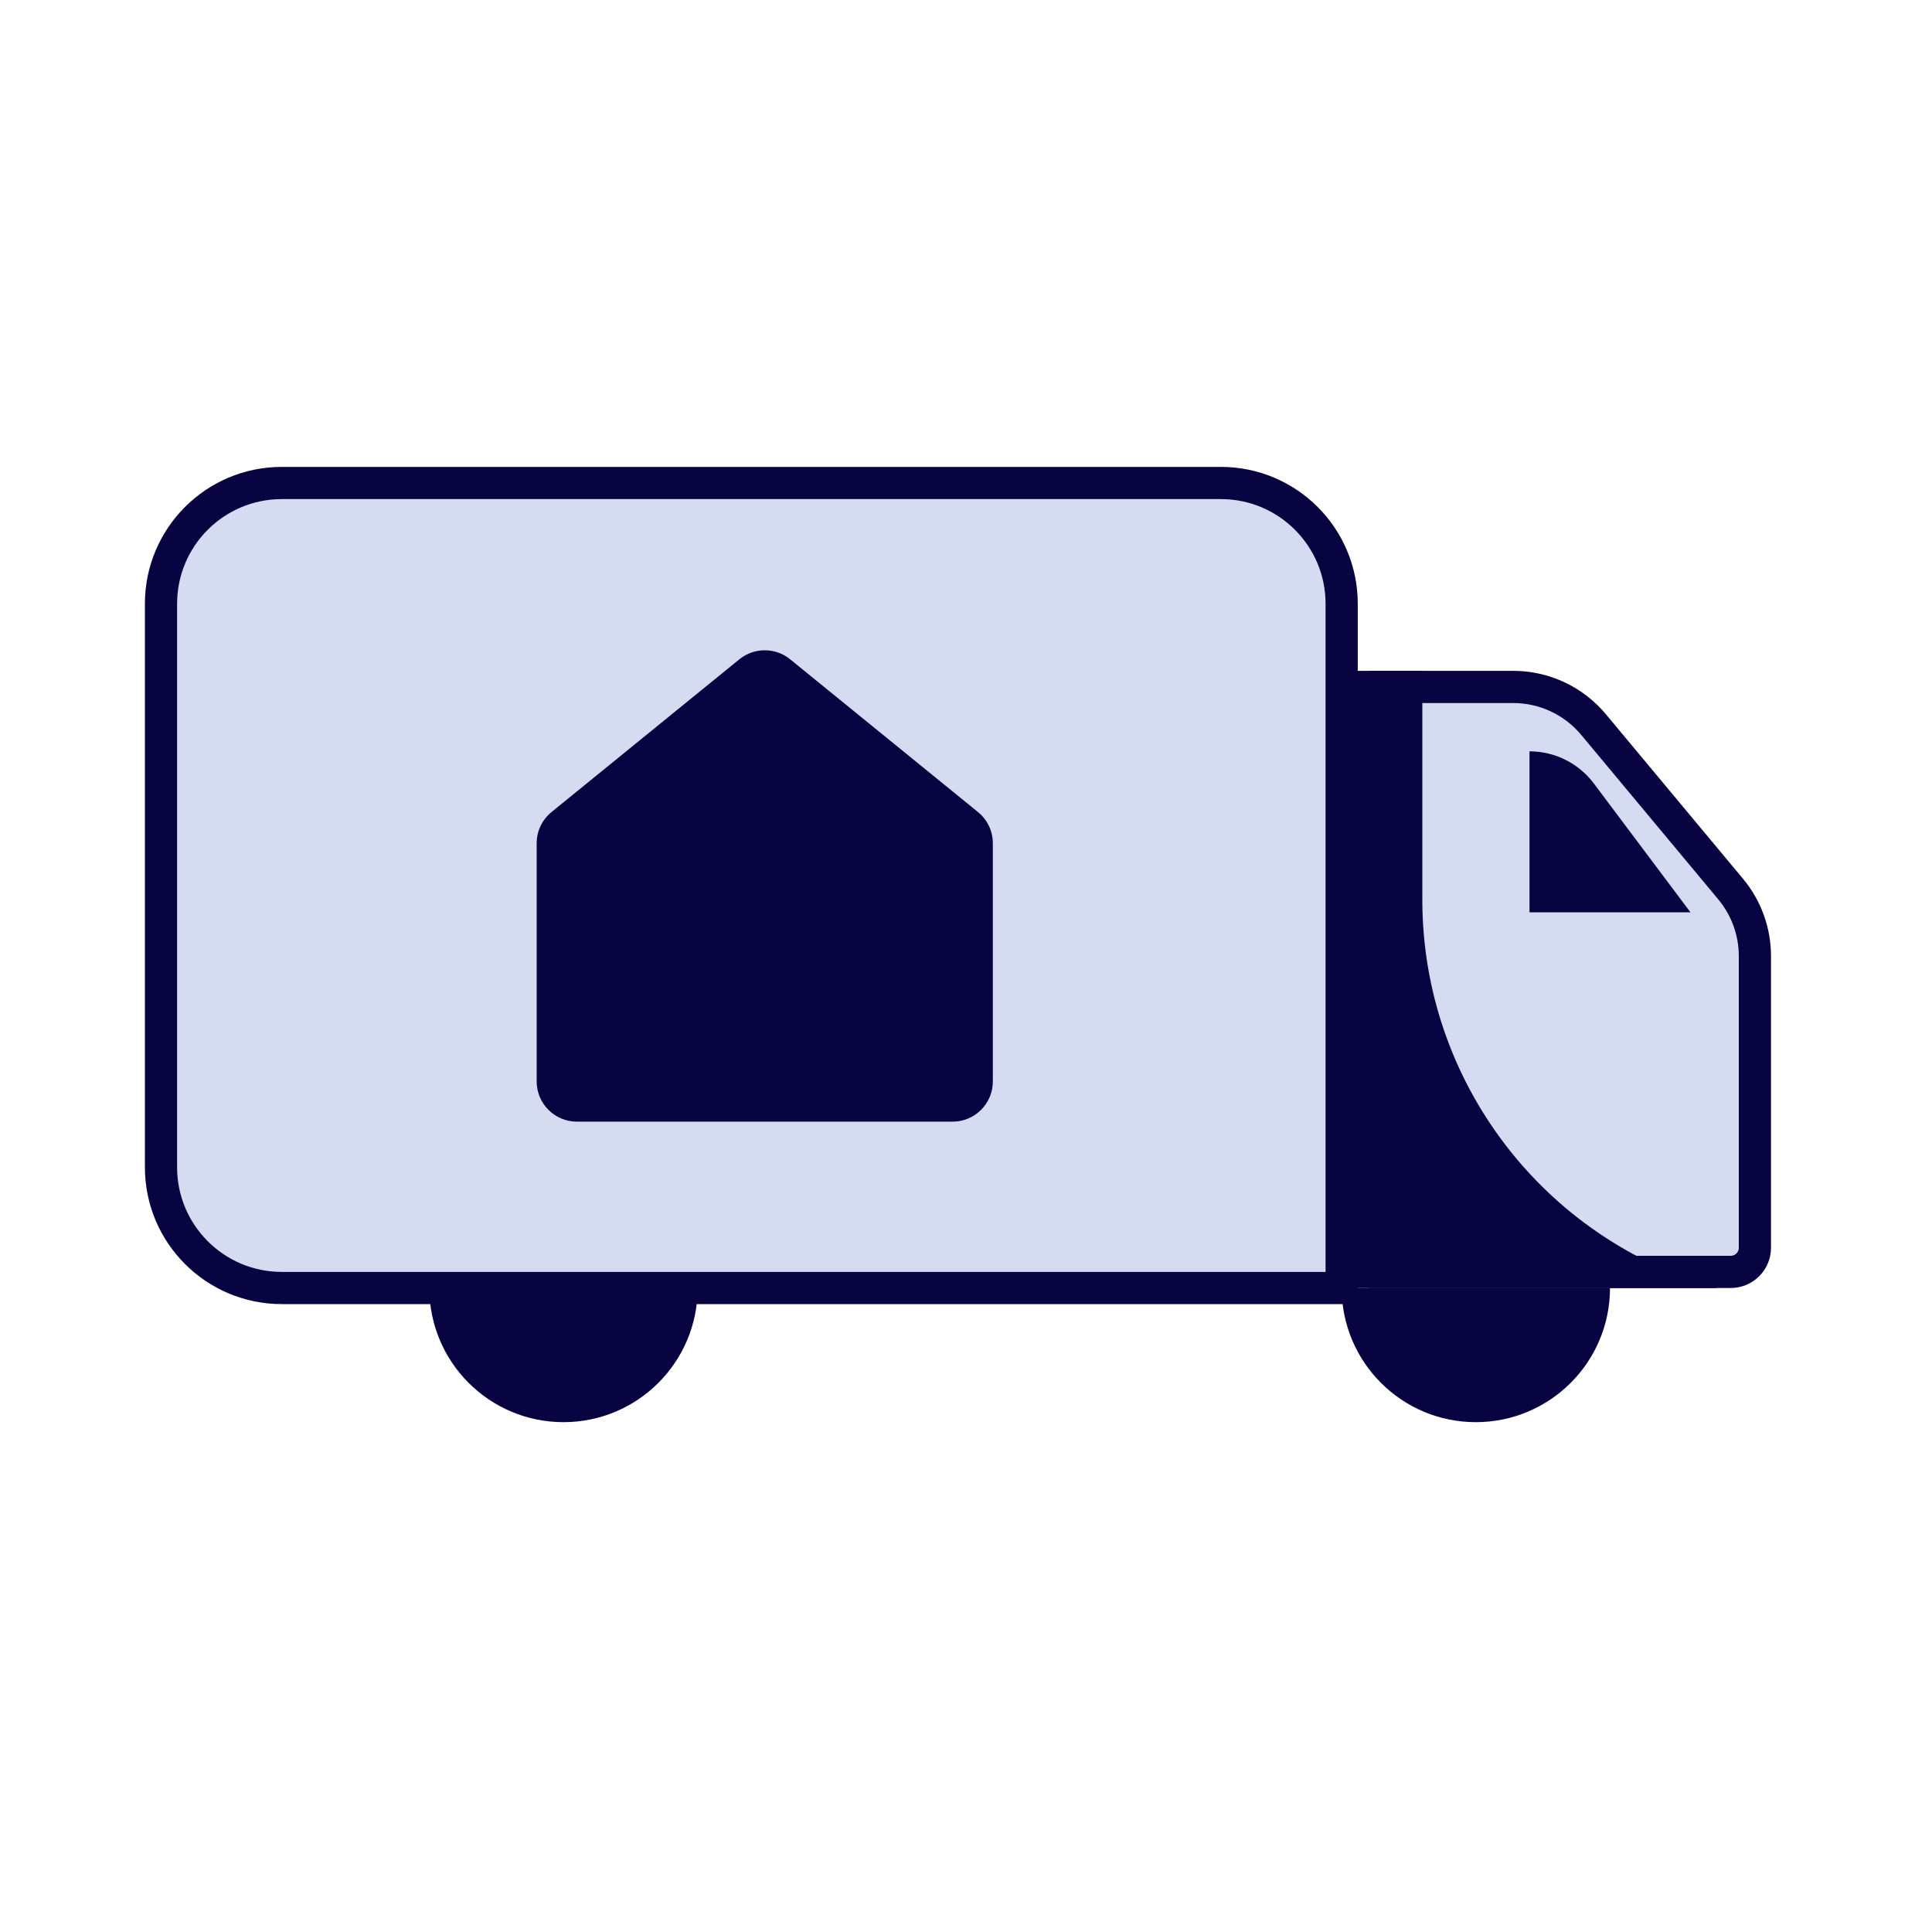
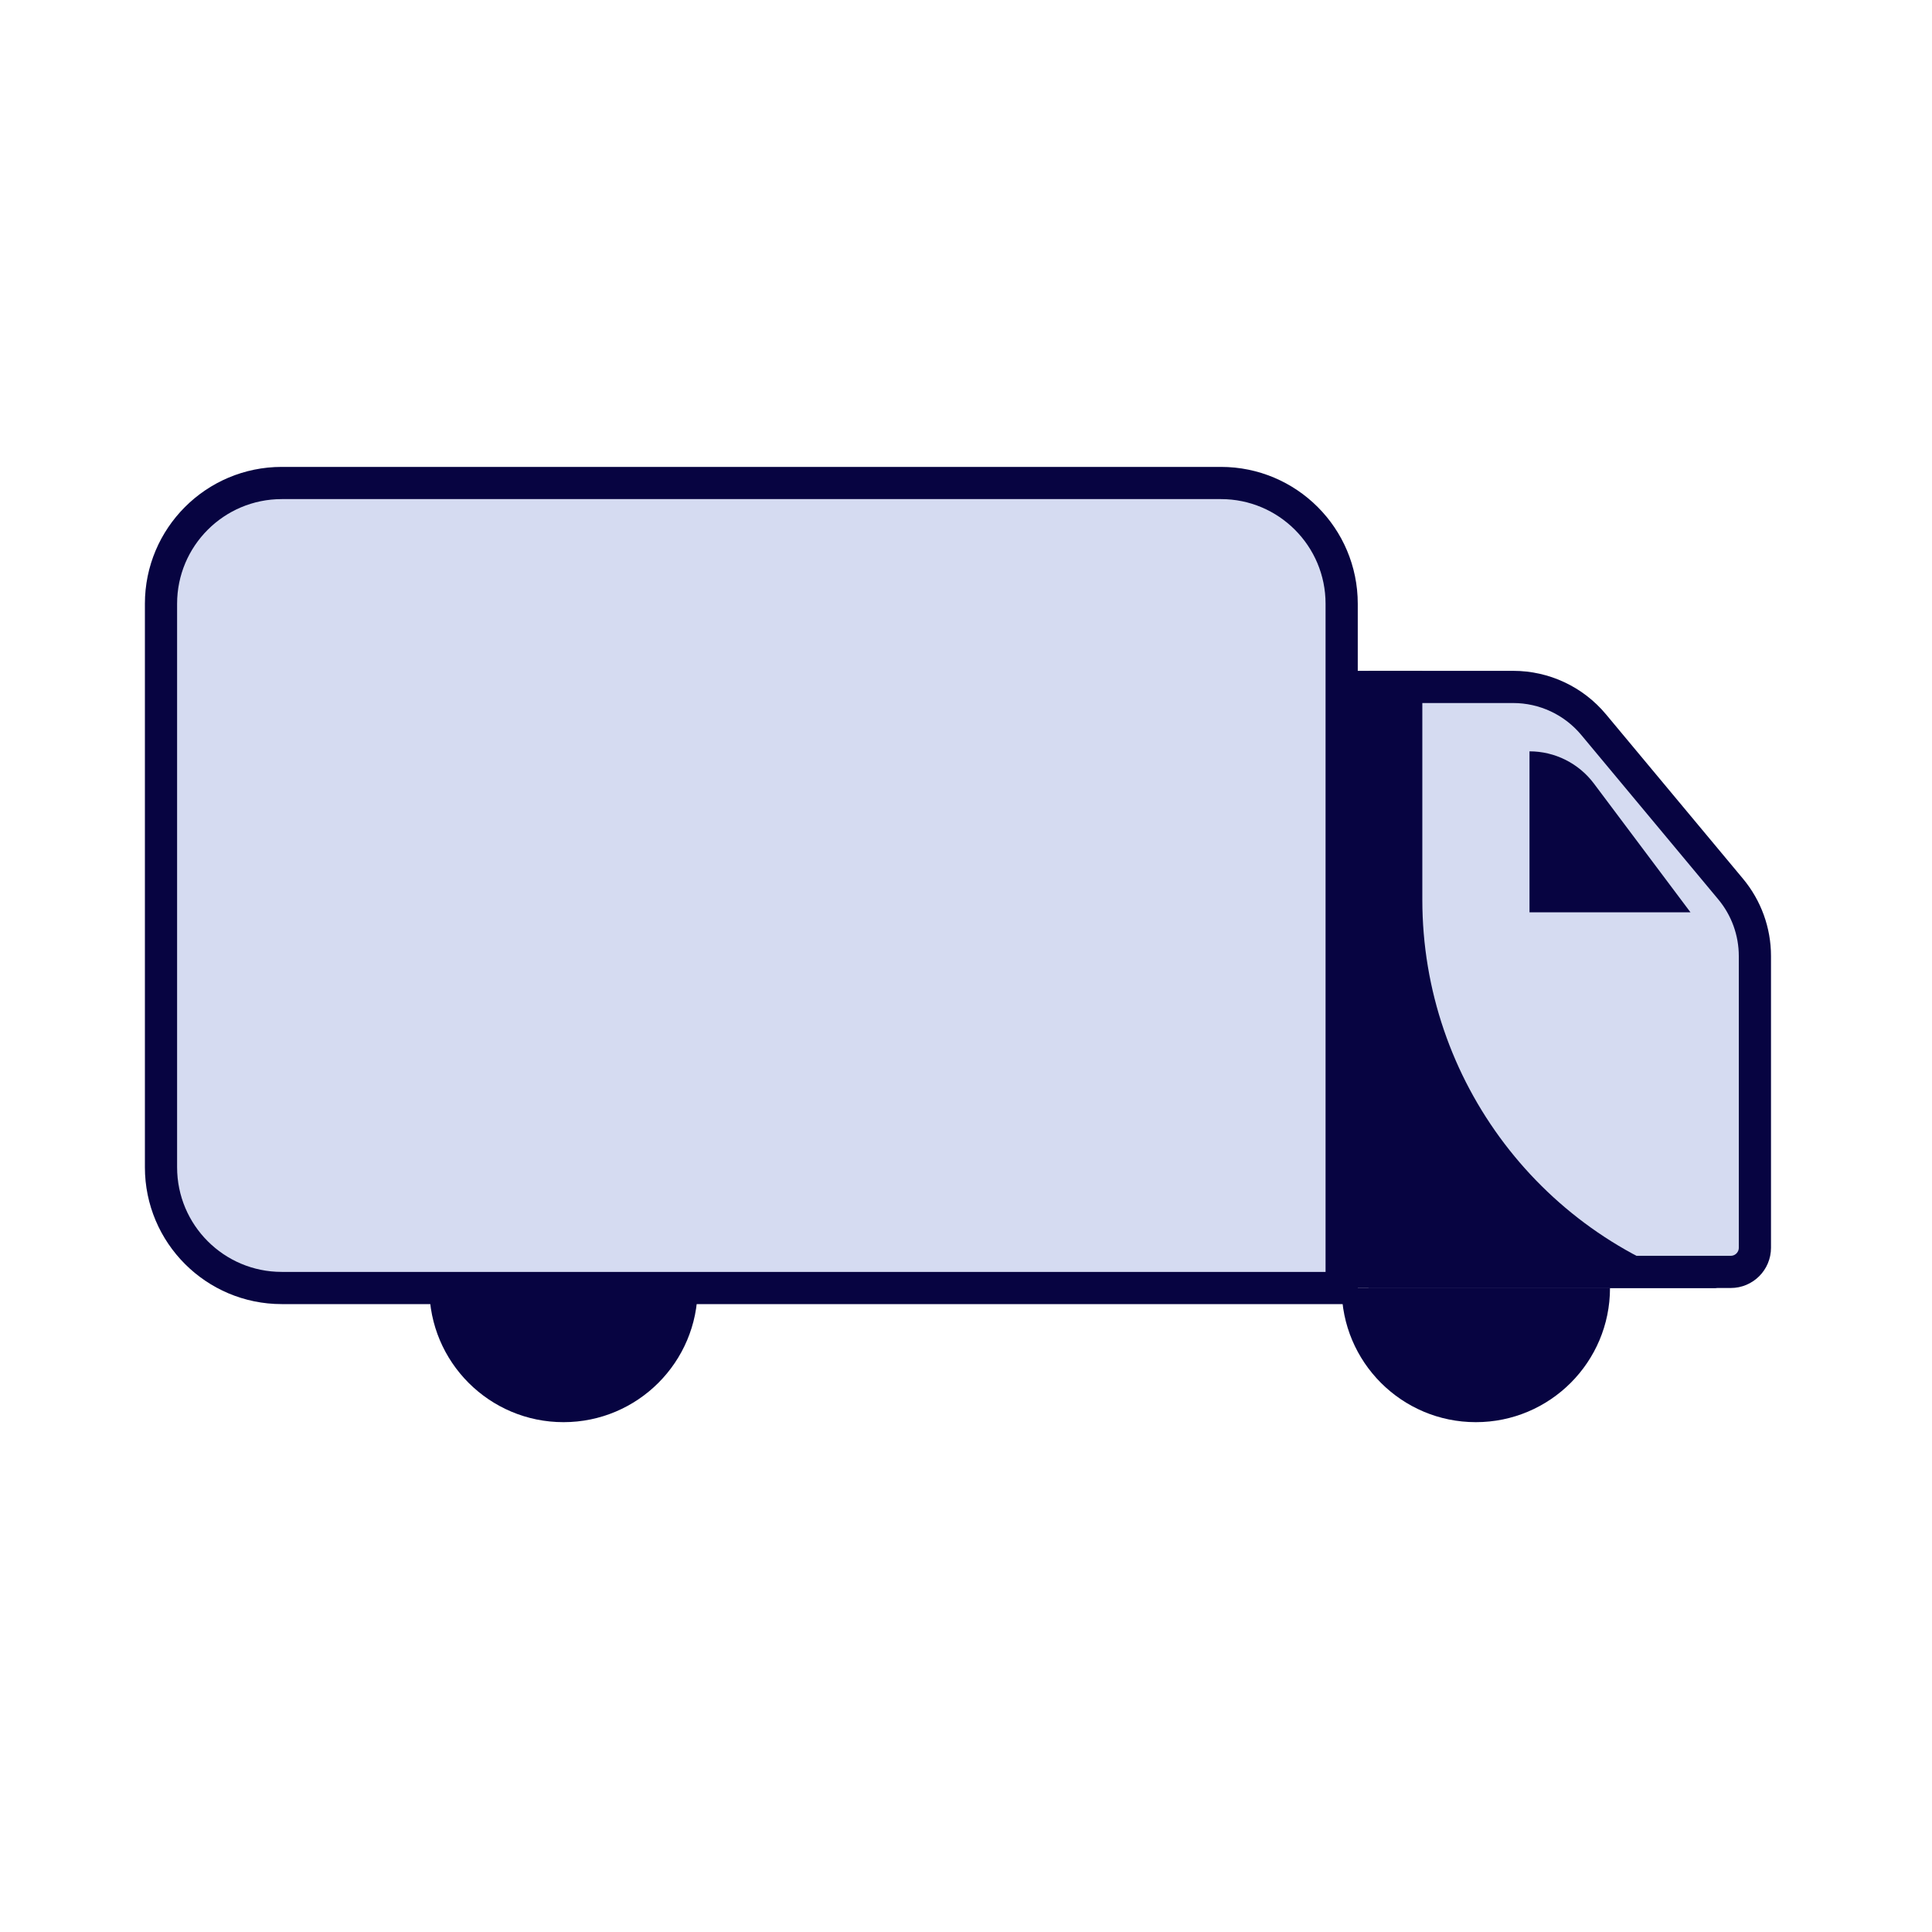
<svg xmlns="http://www.w3.org/2000/svg" width="72" height="72" viewBox="0 0 72 72" fill="none">
  <circle cx="21" cy="48" r="5" fill="#070441" />
  <path d="M6 22.5C6 20.015 8.015 18 10.5 18H45.5C47.985 18 50 20.015 50 22.5V48H10.5C8.015 48 6 45.985 6 43.5V22.5Z" fill="#D5DBF1" stroke="#070441" stroke-width="1.2" />
  <path d="M65.4 35.629V46.5C65.4 46.997 64.997 47.4 64.5 47.4H51.6V25.6H56.392C57.55 25.6 58.647 26.114 59.388 27.003L64.496 33.133C65.08 33.833 65.4 34.717 65.4 35.629Z" fill="#D5DBF1" stroke="#070441" stroke-width="1.2" />
  <path d="M50 25L50 48.002L64 48.002V48.002C57.502 46.195 53.006 40.278 53.006 33.533L53.006 25.002L50 25Z" fill="#070441" />
  <path d="M57 28V28C57.944 28 58.833 28.445 59.4 29.2L63 34H57V28Z" fill="#070441" />
  <path d="M55 53C57.761 53 60 50.761 60 48H50C50 50.761 52.239 53 55 53Z" fill="#070441" />
-   <path d="M20.554 30.262L27.554 24.57C28.105 24.122 28.895 24.122 29.446 24.57L36.446 30.262C36.797 30.547 37 30.974 37 31.426V40.301C37 41.129 36.328 41.801 35.5 41.801H21.5C20.672 41.801 20 41.129 20 40.301V31.426C20 30.974 20.203 30.547 20.554 30.262Z" fill="#070441" />
</svg>